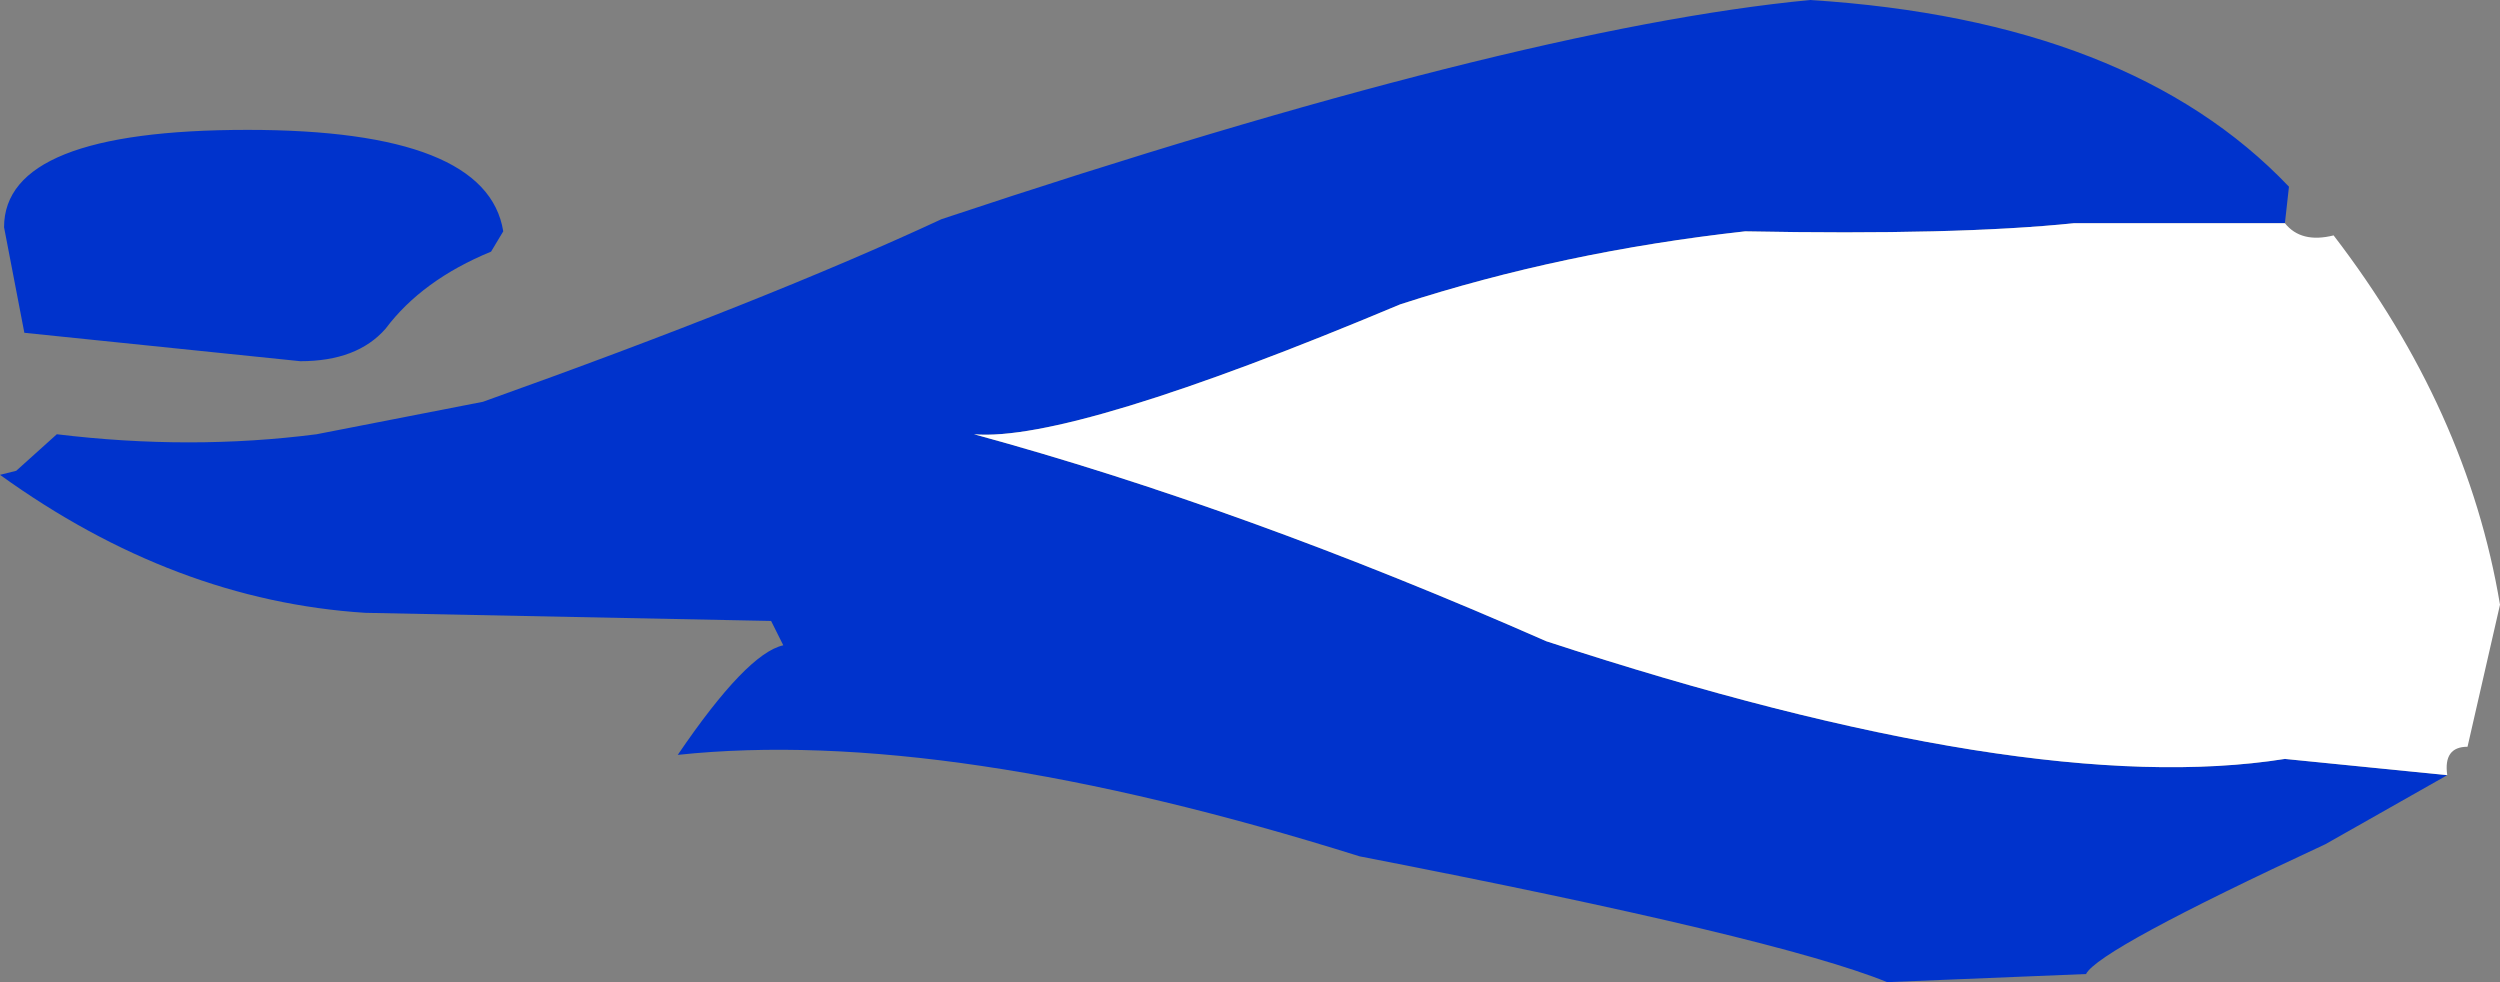
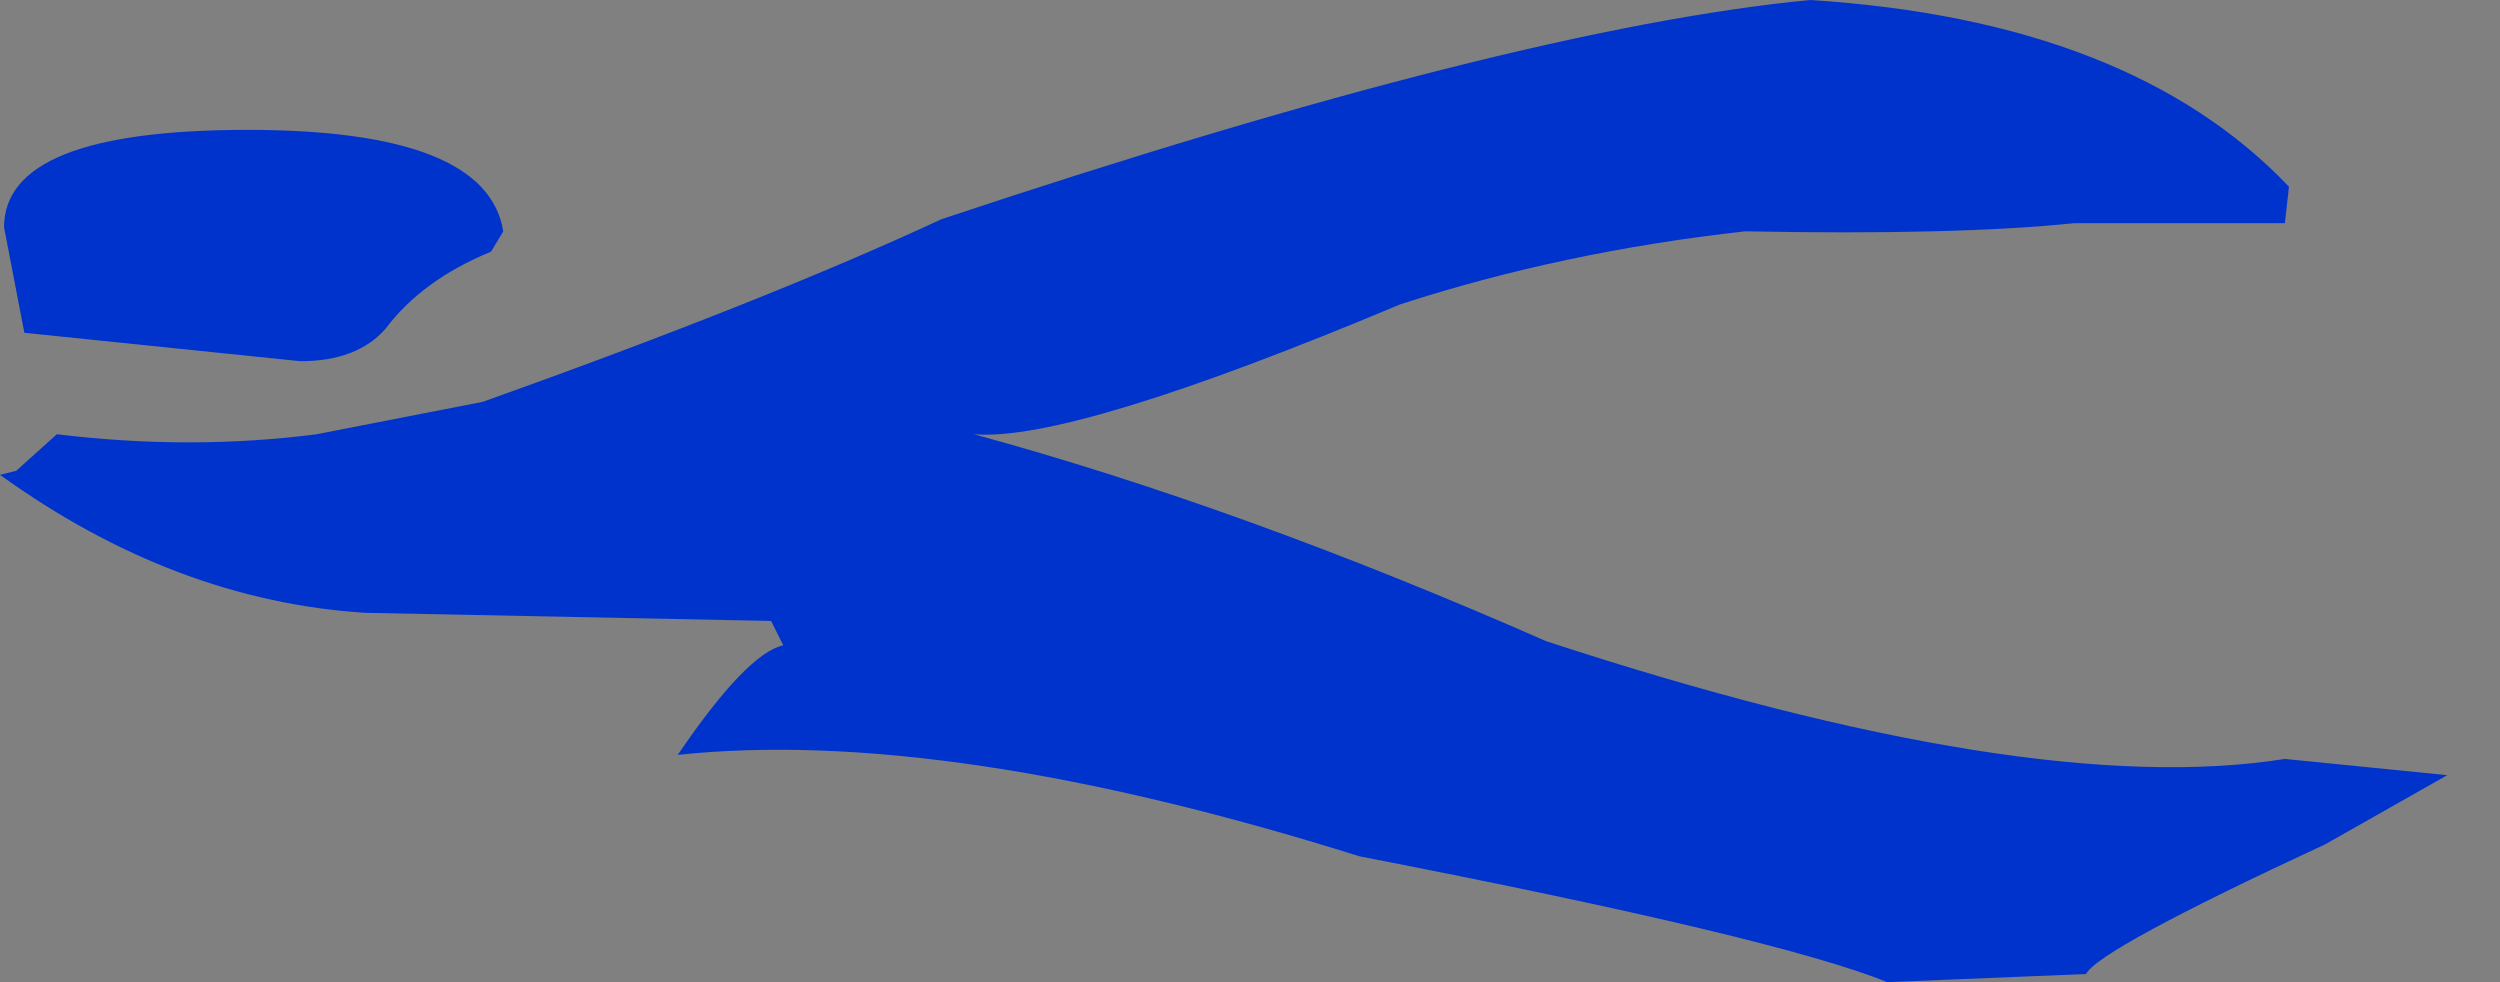
<svg xmlns="http://www.w3.org/2000/svg" height="24.2px" width="61.6px">
  <rect width="100%" height="100%" fill="#808080" stroke="none" />
  <g transform="matrix(1.0, 0.0, 0.0, 1.0, 41.6, 11.15)">
    <path d="M18.7 7.95 L15.7 9.65 Q10.1 12.25 9.8 12.85 L4.9 13.05 Q2.2 11.95 -8.1 9.95 -18.3 6.75 -24.9 7.45 -23.2 4.95 -22.3 4.75 L-22.6 4.15 -32.6 3.95 Q-37.3 3.65 -41.6 0.55 L-41.2 0.45 -40.2 -0.45 Q-36.9 -0.05 -33.8 -0.45 L-29.7 -1.25 Q-22.7 -3.75 -18.4 -5.75 -4.3 -10.45 3.0 -11.15 10.9 -10.65 14.8 -6.55 L14.7 -5.65 9.5 -5.65 Q6.6 -5.35 1.4 -5.45 -3.1 -4.95 -7.1 -3.65 -15.2 -0.25 -17.6 -0.45 -11.0 1.35 -3.5 4.65 8.4 8.55 14.7 7.55 L18.7 7.95 M-34.2 -2.25 L-41.0 -2.95 -41.5 -5.55 Q-41.5 -7.95 -35.5 -7.95 -29.6 -7.95 -29.2 -5.45 L-29.5 -4.95 Q-31.2 -4.25 -32.1 -3.05 -32.8 -2.25 -34.2 -2.25" fill="#0033cc" fill-rule="evenodd" stroke="none" />
-     <path d="M14.7 -5.65 Q15.1 -5.15 15.9 -5.35 19.2 -1.05 20.0 3.75 L19.2 7.25 Q18.6 7.25 18.7 7.95 L14.7 7.55 Q8.4 8.55 -3.5 4.65 -11.0 1.35 -17.6 -0.45 -15.2 -0.25 -7.1 -3.65 -3.1 -4.95 1.4 -5.45 6.6 -5.35 9.5 -5.65 L14.7 -5.65" fill="#ffffff" fill-rule="evenodd" stroke="none" />
  </g>
</svg>